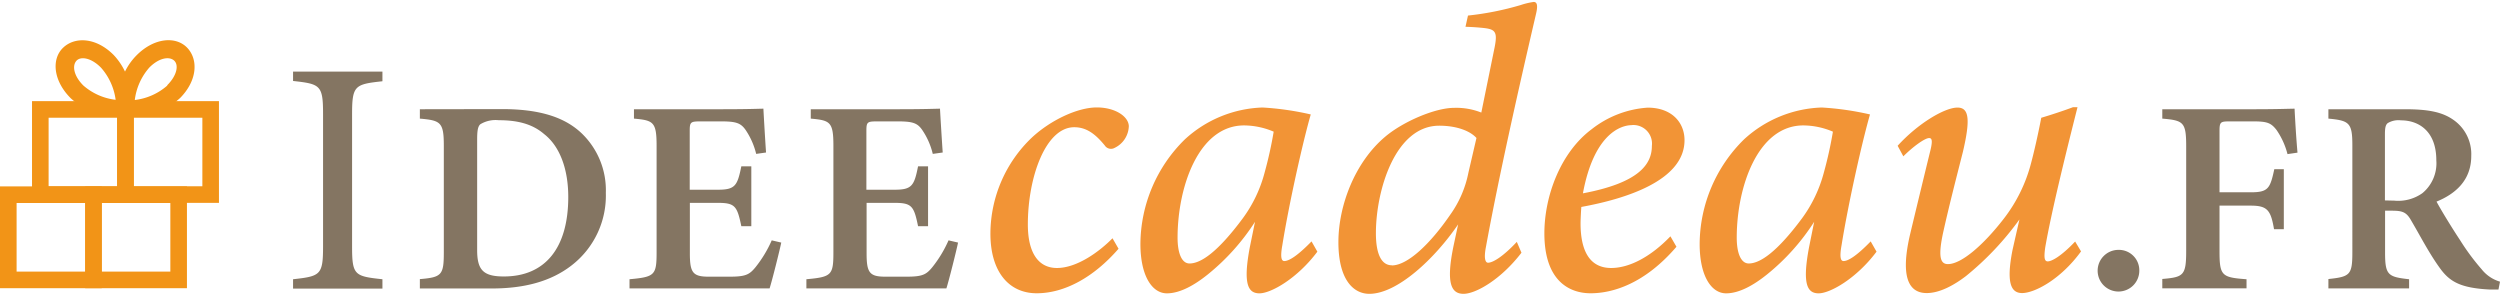
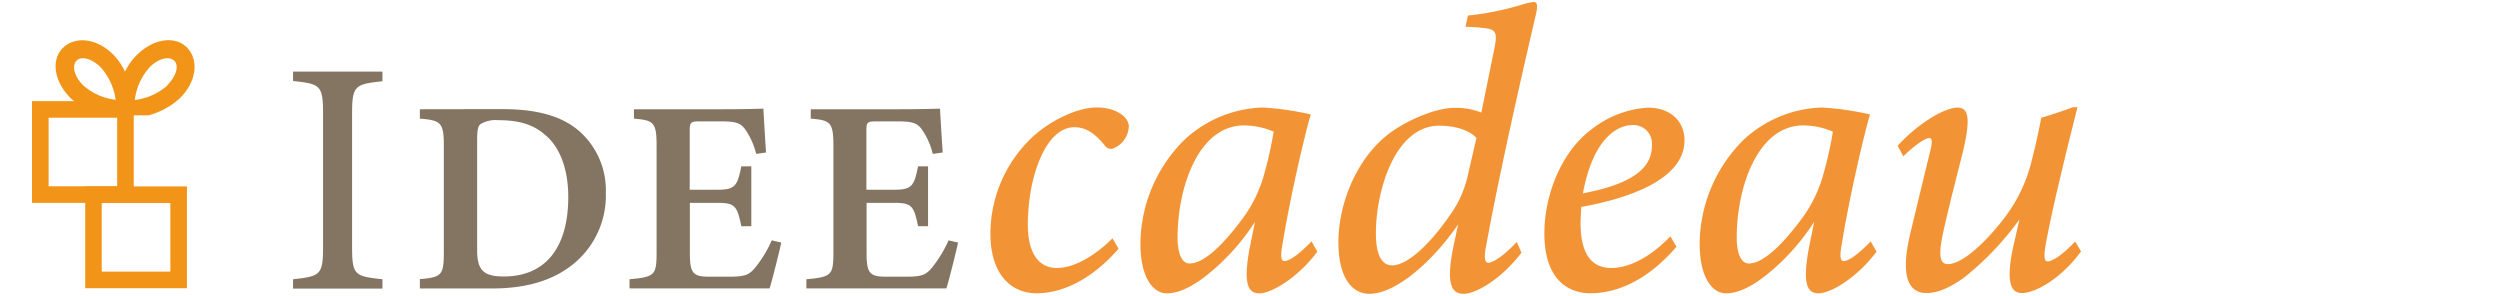
<svg xmlns="http://www.w3.org/2000/svg" id="Ebene_1" data-name="Ebene 1" width="354.75px" viewBox="0 0 360 41.99">
  <defs>
    <style>.cls-1{fill:#847562;}.cls-2{fill:#f29436;}.cls-3{fill:#f29417;}</style>
  </defs>
-   <path class="cls-1" d="M343.43,28.55V19c0-.88.09-1.33.4-1.58a3,3,0,0,1,1.92-.4c2.52,0,5.08,1.53,5.08,5.75a5.58,5.58,0,0,1-2,4.73,6,6,0,0,1-4.06,1.08ZM360,40.25a5.27,5.27,0,0,1-2.64-1.78,32.79,32.79,0,0,1-3.06-4.12c-1.2-1.81-2.8-4.42-3.44-5.63,2.73-1.11,5-3.08,5-6.57a6,6,0,0,0-2.67-5.27c-1.59-1.08-3.59-1.46-6.9-1.46h-11v1.35c3,.28,3.45.6,3.45,3.82V36c0,3.28-.33,3.54-3.45,3.87v1.35h11.62V39.9c-3.05-.34-3.46-.59-3.46-3.87v-6l1,0c1.54,0,2.08.23,2.74,1.38,1.33,2.26,2.58,4.71,4.12,6.84,1.39,1.94,2.89,2.91,7.18,3.13.5,0,1,0,1.29,0ZM330.84,21.67c-.2-2.19-.38-5.39-.42-6.33-.65,0-2.42.08-5.89.08H311.37v1.35c3.07.26,3.44.52,3.44,4v15c0,3.58-.35,3.83-3.44,4.09v1.35H323.5V39.9c-3.59-.26-3.89-.5-3.89-4.09V29.3h4.49c2.41,0,2.89.66,3.36,3.39h1.41V24.05H327.5c-.6,2.78-.87,3.33-3.4,3.33h-4.49V18.54c0-1.28.15-1.37,1.43-1.37h3.43c2,0,2.56.21,3.36,1.25a10.82,10.82,0,0,1,1.57,3.46Zm-22.78,17a2.94,2.94,0,0,0-3-3,3,3,0,1,0,3,3" />
  <path class="cls-2" d="M298.82,34.47c-2.09,2.21-3.43,2.86-3.94,2.86s-.56-.59-.37-2c.86-5,3-13.68,4.65-20.2h-.66c-1.35.51-3.27,1.14-4.56,1.52-.49,2.57-1.06,5-1.44,6.43a22.1,22.1,0,0,1-4,8.16c-2.78,3.59-6,6.48-8,6.48-1.11,0-1.46-1.08-.64-4.76s1.85-7.67,2.8-11.41c1.08-4.62.91-6.37-.78-6.37-1.87,0-5.73,2.32-8.62,5.5l.82,1.52c1.39-1.39,3.09-2.63,3.72-2.63.47,0,.51.53.07,2.21-1,4.09-2,8.24-2.85,11.79-1.62,7.08.51,8.32,2.43,8.32s4-1.19,5.64-2.44a42.33,42.33,0,0,0,7.71-8.16c-.28,1.23-.55,2.41-1,4.41-.92,4.71-.23,6.19,1.38,6.19,1.78,0,5.54-1.94,8.49-6Zm-47,3.16c-1.09,0-1.73-1.41-1.73-3.72,0-7.25,3-16.16,9.59-16.16a11,11,0,0,1,4.26.9,57.94,57.94,0,0,1-1.3,5.87,19.58,19.58,0,0,1-3.18,6.65c-3.49,4.69-5.95,6.46-7.64,6.46m17.56-3.18c-2,2.06-3.23,2.83-3.91,2.83-.46,0-.57-.67-.29-2.25,1-6.21,3-15.07,4.1-18.86a41.55,41.55,0,0,0-6.94-1,17.34,17.34,0,0,0-11.2,4.59,21.28,21.28,0,0,0-6.39,15.05c0,4.67,1.71,7.12,3.81,7.12,1.91,0,4-1.2,5.89-2.72a31.58,31.58,0,0,0,6.79-7.58l-.73,3.63c-1,5.28-.3,6.67,1.37,6.67s5.46-2.15,8.34-6ZM235,17.7a2.68,2.68,0,0,1,2.87,3c0,2.73-2,5.34-9.93,6.83,1.57-8.46,5.37-9.82,7.06-9.82m6.42,17.53-.88-1.52c-2.81,2.93-5.89,4.56-8.53,4.56-3.49,0-4.41-3.13-4.41-6.41,0-.55.06-1.72.11-2.38,6.33-1.15,14.86-3.78,14.86-9.61,0-2.57-1.85-4.69-5.31-4.69a14.61,14.61,0,0,0-8.05,3.1c-4.51,3.36-6.82,9.66-6.82,15,0,7,3.75,8.63,6.65,8.63,3.16,0,7.78-1.34,12.38-6.71m-41,2.68c-1.47,0-2.29-1.57-2.29-4.62,0-6.11,2.75-15.48,9.12-15.48,2.6,0,4.5.8,5.36,1.77l-1.16,5a15.56,15.56,0,0,1-2.63,6.07c-2.8,4.09-6.1,7.28-8.4,7.28m18-3.39c-2,2.14-3.46,3-4.14,3-.41,0-.61-.66-.32-2.2,1.83-10,4.62-22.43,7.22-33.6.29-1.21.18-1.75-.33-1.75A10.34,10.34,0,0,0,219,.41a42.3,42.3,0,0,1-7.61,1.52l-.36,1.62c.37,0,1.52.06,2.09.12,2.14.18,2.58.41,2.11,2.81l-1.92,9.42a9.74,9.74,0,0,0-3.92-.68c-2.75,0-7.39,2-9.95,4.18-4.32,3.65-6.71,9.86-6.71,15.17S194.83,42,197.19,42c4.06,0,9.48-5.15,12.78-10l-.64,3C208.17,40.54,209,42,210.75,42s5.38-2.05,8.34-5.92Zm-47.13,3.11c-1.09,0-1.72-1.41-1.72-3.72,0-7.25,3-16.16,9.58-16.16a11,11,0,0,1,4.26.9,57.94,57.94,0,0,1-1.3,5.87,19.4,19.4,0,0,1-3.18,6.65c-3.49,4.69-5.94,6.46-7.64,6.46m17.57-3.18c-2,2.06-3.24,2.83-3.92,2.83-.46,0-.57-.67-.29-2.25,1-6.21,3-15.07,4.1-18.86a41.38,41.38,0,0,0-6.94-1,17.31,17.31,0,0,0-11.19,4.59,21.25,21.25,0,0,0-6.4,15.05c0,4.67,1.72,7.12,3.81,7.12,1.91,0,4-1.2,5.89-2.72a31.79,31.79,0,0,0,6.8-7.58l-.74,3.63c-1,5.28-.29,6.67,1.38,6.67s5.46-2.15,8.34-6ZM160.2,34c-1.84,1.88-5.08,4.28-8,4.28-2.59,0-4.19-2.06-4.19-6.27,0-6.82,2.57-14,6.68-14,1.72,0,3,.92,4.4,2.63a1.06,1.06,0,0,0,1.4.35,3.58,3.58,0,0,0,2.06-3.15c-.06-1.41-2-2.68-4.6-2.68-2.79,0-6.65,1.83-9.33,4.31a19.17,19.17,0,0,0-6,13.87c0,5.48,2.66,8.58,6.66,8.58s8.2-2.28,11.79-6.41Z" />
  <path class="cls-1" d="M136.59,34.3a17.39,17.39,0,0,1-2.33,3.86c-.87,1.06-1.4,1.37-3.69,1.37h-3.13c-2.3,0-2.65-.67-2.65-3.42V28.9h4c2.5,0,2.82.45,3.41,3.36h1.44V23.64h-1.44c-.55,2.78-.88,3.37-3.37,3.37h-4.07V18.54c0-1.28.13-1.37,1.54-1.37h3c2.15,0,2.81.25,3.49,1.22a10.42,10.42,0,0,1,1.53,3.46l1.43-.2c-.16-2.33-.35-5.5-.39-6.31-.53,0-2,.08-6,.08H116.75v1.35c2.8.25,3.26.47,3.26,3.91V36c0,3.31-.25,3.57-3.89,3.9v1.32h20.16c.37-1.14,1.47-5.55,1.68-6.6Zm-25.46,0a17.39,17.39,0,0,1-2.33,3.86c-.87,1.06-1.4,1.37-3.7,1.37H102c-2.3,0-2.66-.67-2.66-3.42V28.9h4c2.5,0,2.81.45,3.41,3.36h1.44V23.64h-1.44c-.56,2.78-.88,3.37-3.37,3.37H99.32V18.54c0-1.28.13-1.37,1.55-1.37h3c2.15,0,2.8.25,3.49,1.22a10.63,10.63,0,0,1,1.53,3.46l1.42-.2c-.16-2.33-.34-5.5-.38-6.31-.53,0-2,.08-6,.08H91.29v1.35c2.8.25,3.26.47,3.26,3.91V36c0,3.31-.25,3.57-3.9,3.9v1.32h20.17c.37-1.14,1.47-5.55,1.68-6.6ZM68.71,19.77c0-1.29.11-1.88.46-2.19A4.24,4.24,0,0,1,71.82,17c2.66,0,4.81.51,6.54,2,2.28,1.78,3.47,5.08,3.47,9.05,0,7.31-3.29,11.45-9.28,11.45-2.93,0-3.84-.91-3.84-3.79Zm-8.25-4.35v1.35c3,.26,3.45.52,3.45,3.89V36c0,3.29-.29,3.62-3.45,3.88v1.35H70.82c4.65,0,8.46-1,11.42-3.27a12.69,12.69,0,0,0,5-10.5,11.34,11.34,0,0,0-3.51-8.6c-2.51-2.37-6.18-3.46-11.44-3.46ZM55.07,41.25V39.9c-4-.43-4.37-.57-4.37-4.7V16.14c0-4.13.39-4.32,4.37-4.75V10H42.2v1.35c3.94.43,4.32.62,4.32,4.75V35.2c0,4.08-.38,4.27-4.32,4.7v1.35Z" />
  <path class="cls-3" d="M16.87,26.51H7V16.64h9.87Zm2.39-12.26H4.61V28.9H19.26Z" />
-   <path class="cls-3" d="M29.14,26.51H19.26V16.64h9.88Zm2.39-12.26H16.87V28.9H31.53Z" />
-   <path class="cls-3" d="M2.39,28.92h9.88V38.8H2.39ZM0,41.19H14.65V26.53H0Z" />
  <path class="cls-3" d="M24.53,38.8H14.65V28.92h9.88Zm2.39-12.27H12.27V41.19H26.92Z" />
  <path class="cls-3" d="M24.1,12a8.62,8.62,0,0,1-4.69,2.09,8.66,8.66,0,0,1,2.1-4.68c1.38-1.39,2.85-1.64,3.56-1s.41,2.17-1,3.56m-7.43,2.09A8.58,8.58,0,0,1,12,12c-1.38-1.38-1.63-2.84-1-3.55s2.18-.42,3.56,1a8.66,8.66,0,0,1,2.1,4.68m9.23-.28c2.55-2.55,2.68-5.59,1.07-7.28s-4.73-1.48-7.28,1.07A8.81,8.81,0,0,0,18,10a9.28,9.28,0,0,0-1.65-2.41C13.83,5.07,10.8,4.94,9.1,6.55s-1.47,4.73,1.08,7.28a10.75,10.75,0,0,0,4.53,2.47h6.66a10.75,10.75,0,0,0,4.53-2.47" />
</svg>